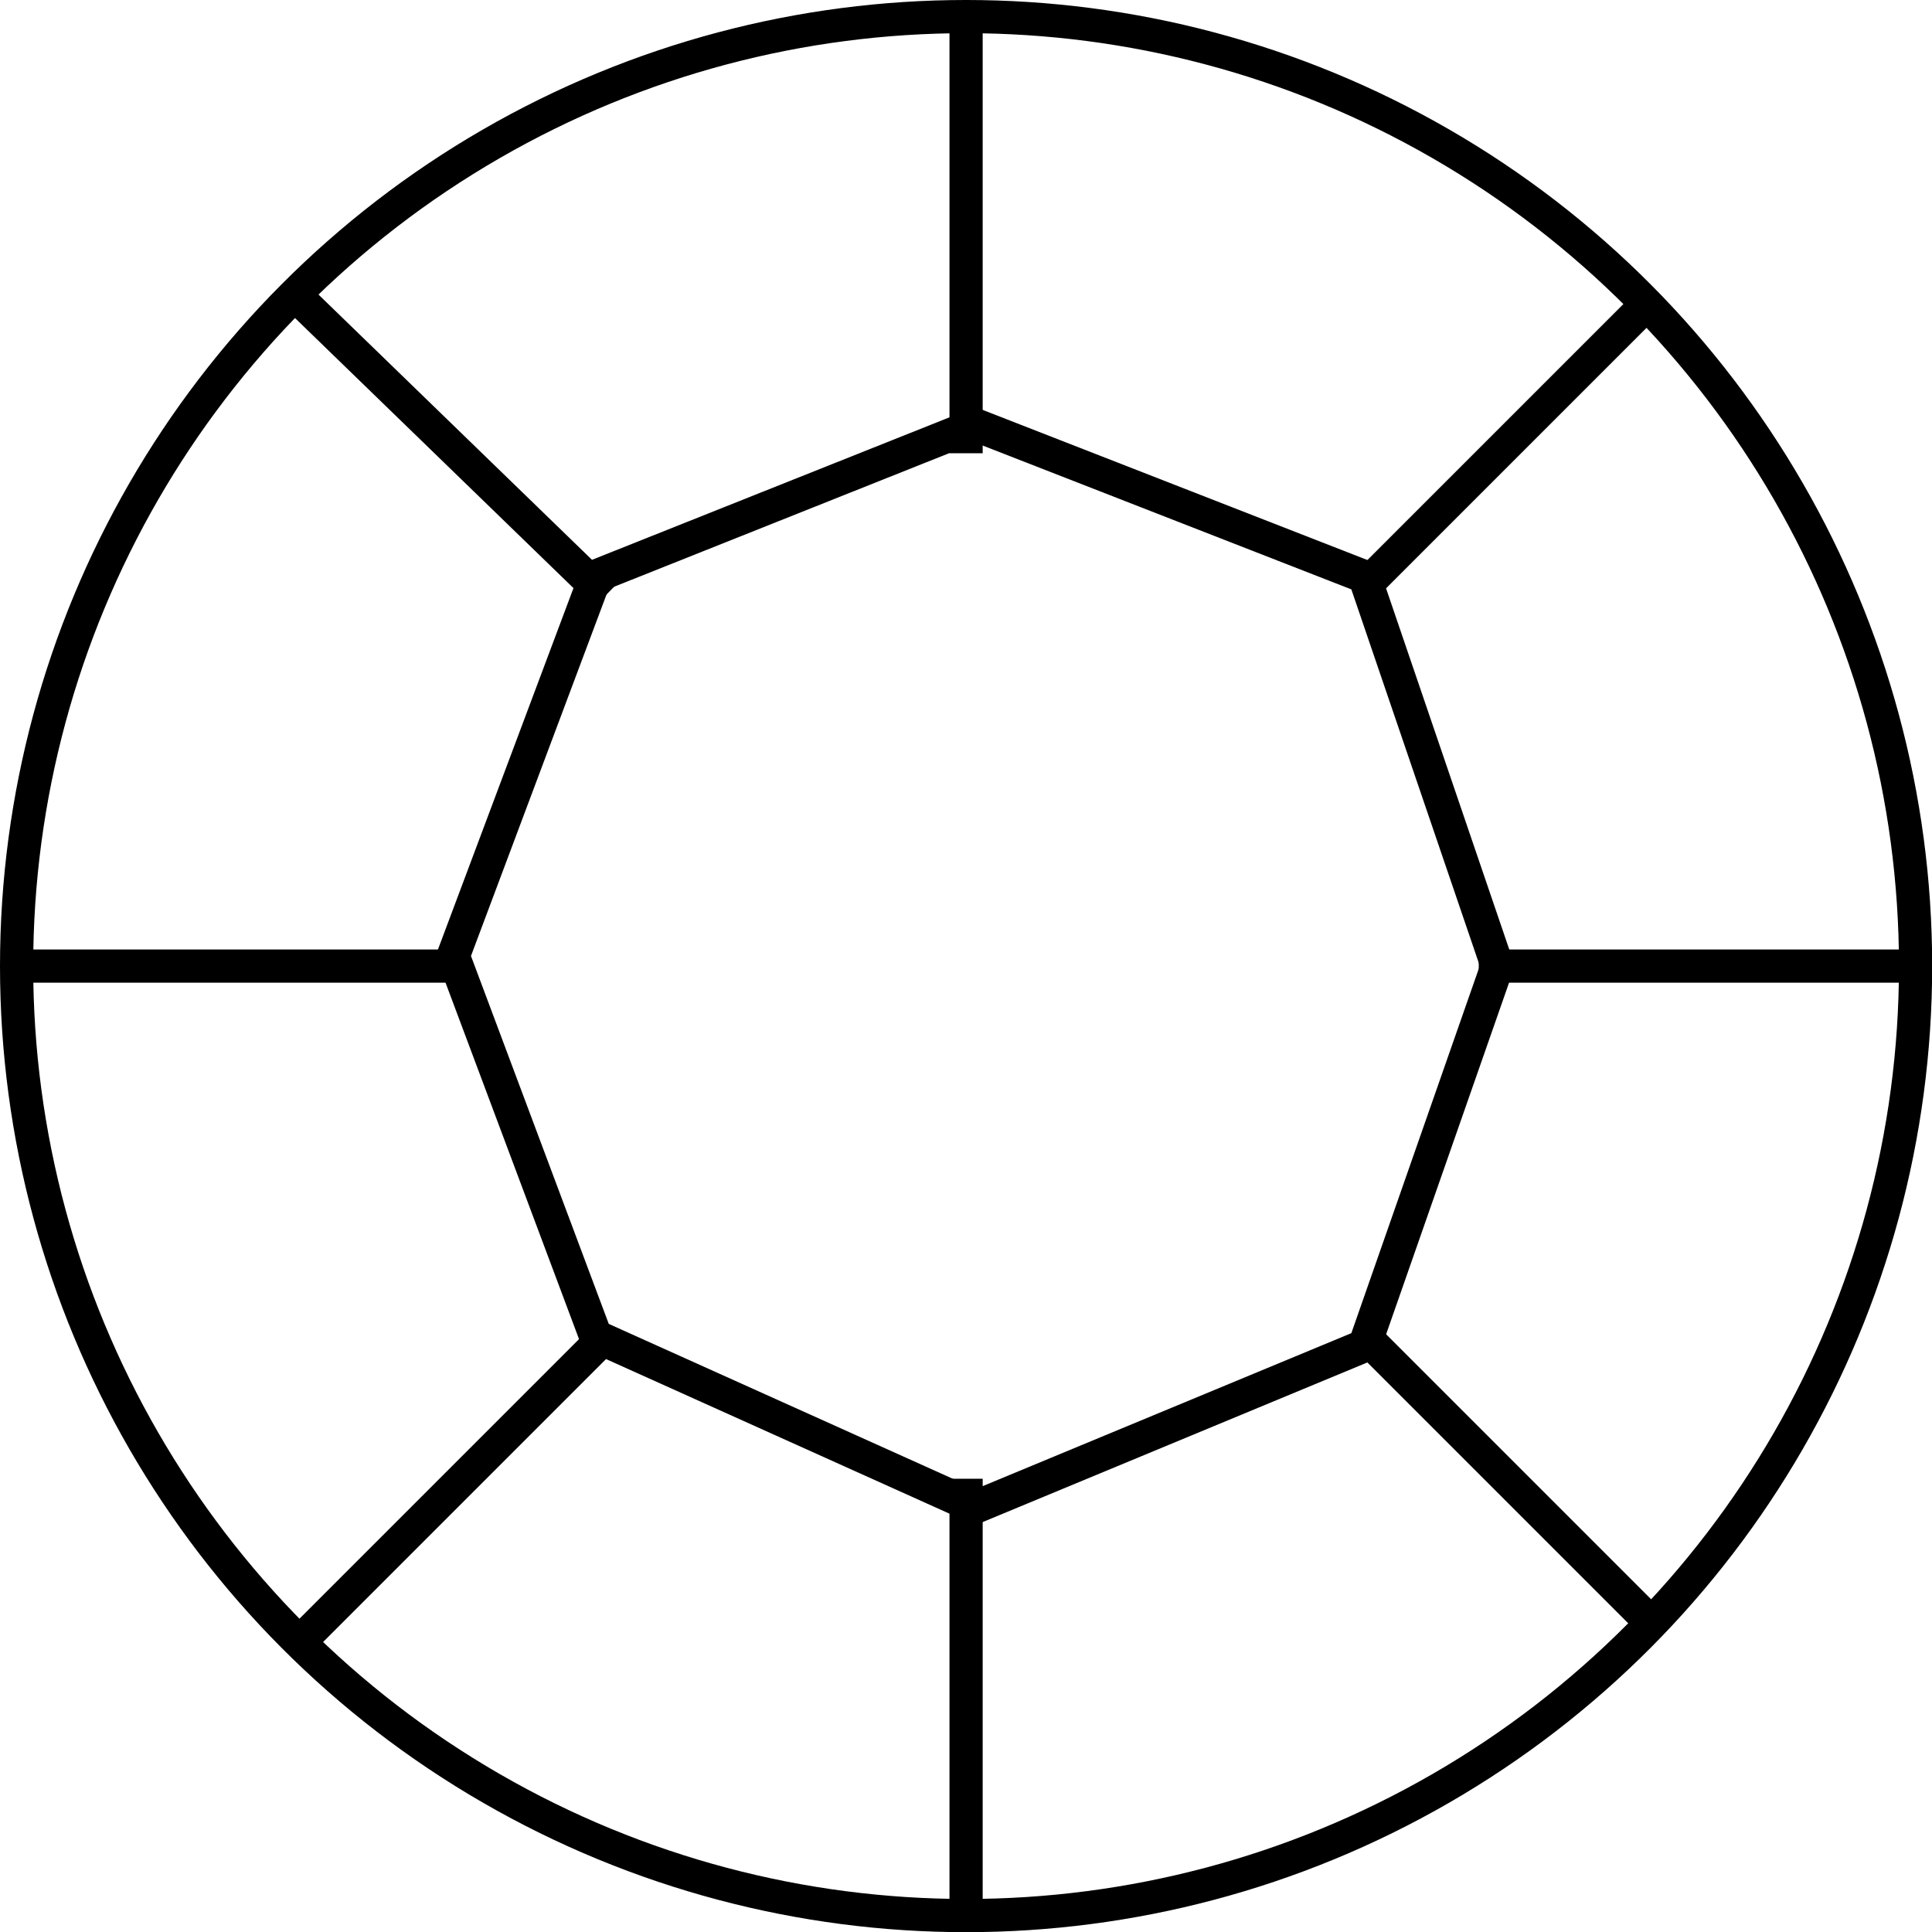
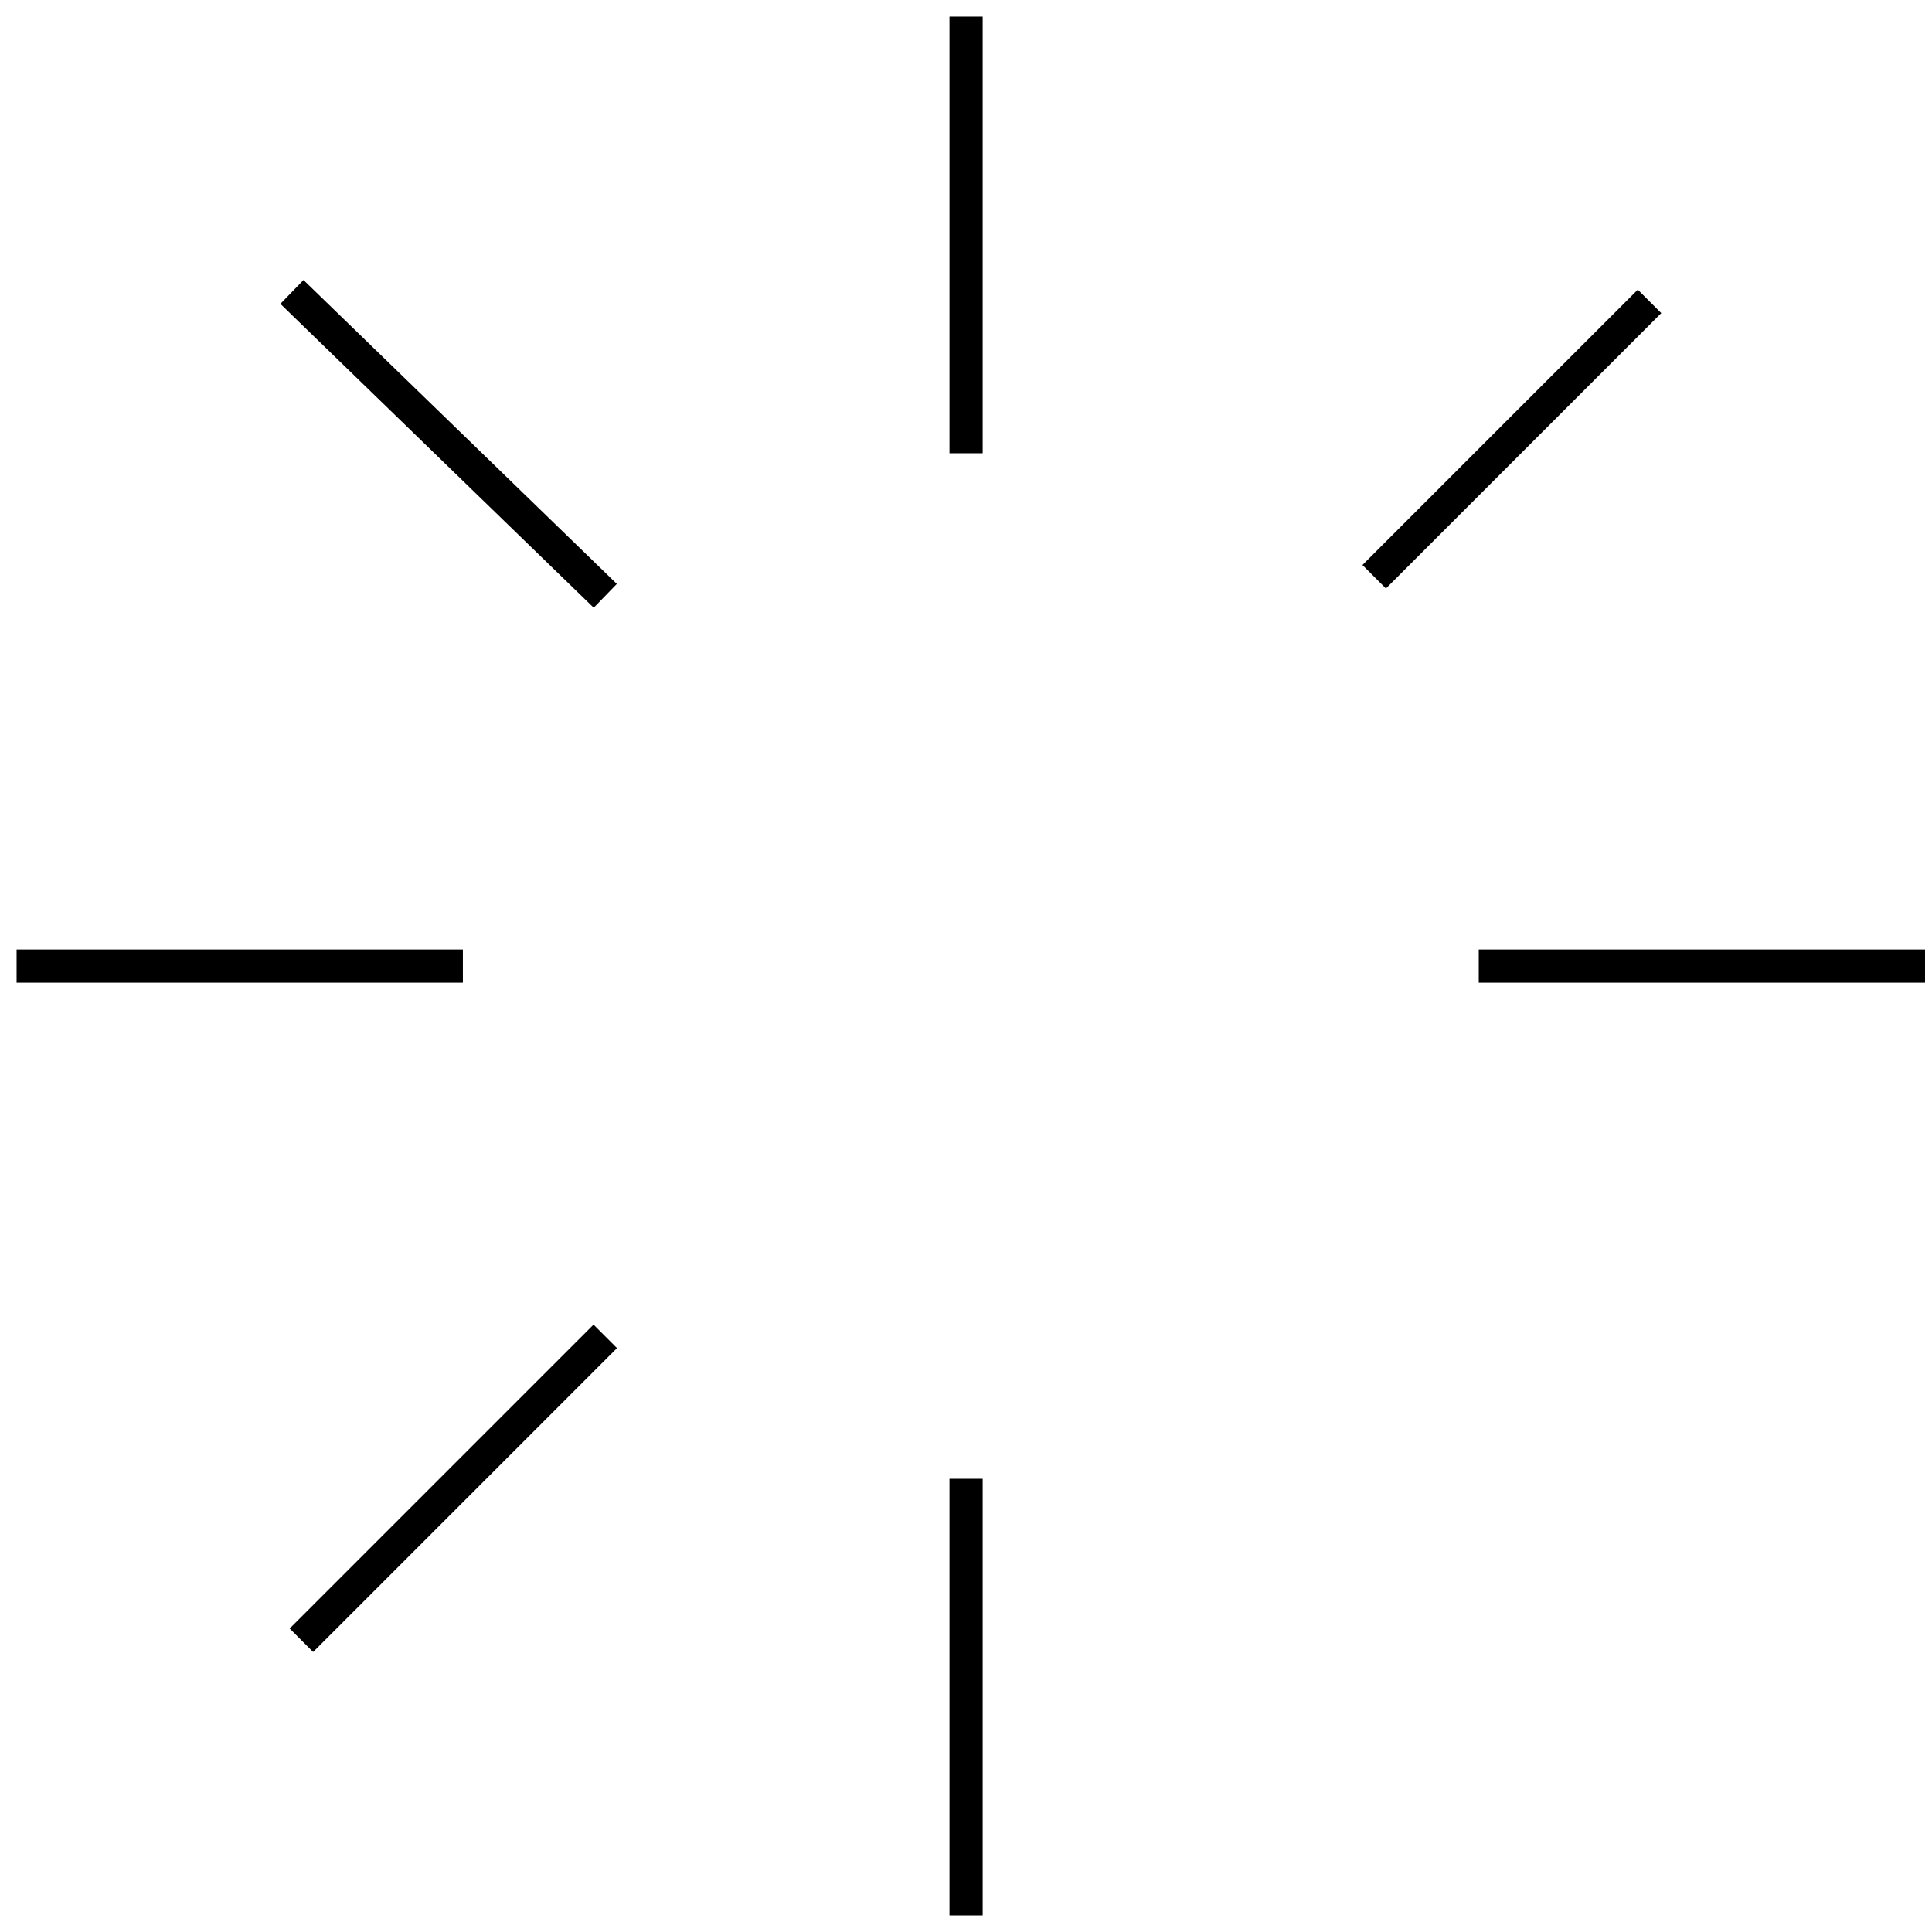
<svg xmlns="http://www.w3.org/2000/svg" width="11.641" height="11.641" viewBox="0 0 11.641 11.641">
  <g id="Group_10794" data-name="Group 10794" transform="translate(-9.625 0.1)">
    <g id="Group_10646" data-name="Group 10646" transform="translate(0 0)">
      <g id="Group_1968" data-name="Group 1968" transform="translate(0 0)">
        <g id="Group_1931" data-name="Group 1931" transform="translate(9.725 0)">
-           <ellipse id="Ellipse_13" cx="5.721" cy="5.721" rx="5.721" ry="5.721" transform="translate(0 0)" fill="none" stroke="#000" stroke-miterlimit="10" stroke-width="0.2" />
          <line id="Line_10" y2="2.631" transform="translate(5.721 0)" fill="none" stroke="#000" stroke-miterlimit="10" stroke-width="0.2" />
          <line id="Line_11" x1="1.659" y2="1.659" transform="translate(8.18 1.716)" fill="none" stroke="#000" stroke-miterlimit="10" stroke-width="0.2" />
          <line id="Line_12" x2="2.689" transform="translate(8.81 5.721)" fill="none" stroke="#000" stroke-miterlimit="10" stroke-width="0.2" />
-           <line id="Line_13" x2="1.716" y2="1.716" transform="translate(8.123 7.952)" fill="none" stroke="#000" stroke-miterlimit="10" stroke-width="0.2" />
          <line id="Line_14" y2="2.631" transform="translate(5.721 8.81)" fill="none" stroke="#000" stroke-miterlimit="10" stroke-width="0.2" />
          <line id="Line_15" x1="1.831" y2="1.831" transform="translate(1.716 7.952)" fill="none" stroke="#000" stroke-miterlimit="10" stroke-width="0.2" />
          <line id="Line_16" x1="2.689" transform="translate(0 5.721)" fill="none" stroke="#000" stroke-miterlimit="10" stroke-width="0.2" />
          <line id="Line_17" x1="1.888" y1="1.831" transform="translate(1.659 1.659)" fill="none" stroke="#000" stroke-miterlimit="10" stroke-width="0.2" />
-           <path id="Path_2042" d="M24.946,4.4l2.345.915.8,2.345-.8,2.288-2.345.973-2.288-1.03L21.8,7.6l.858-2.288Z" transform="translate(-19.169 -1.94)" fill="none" stroke="#000" stroke-miterlimit="10" stroke-width="0.2" />
        </g>
      </g>
    </g>
  </g>
</svg>